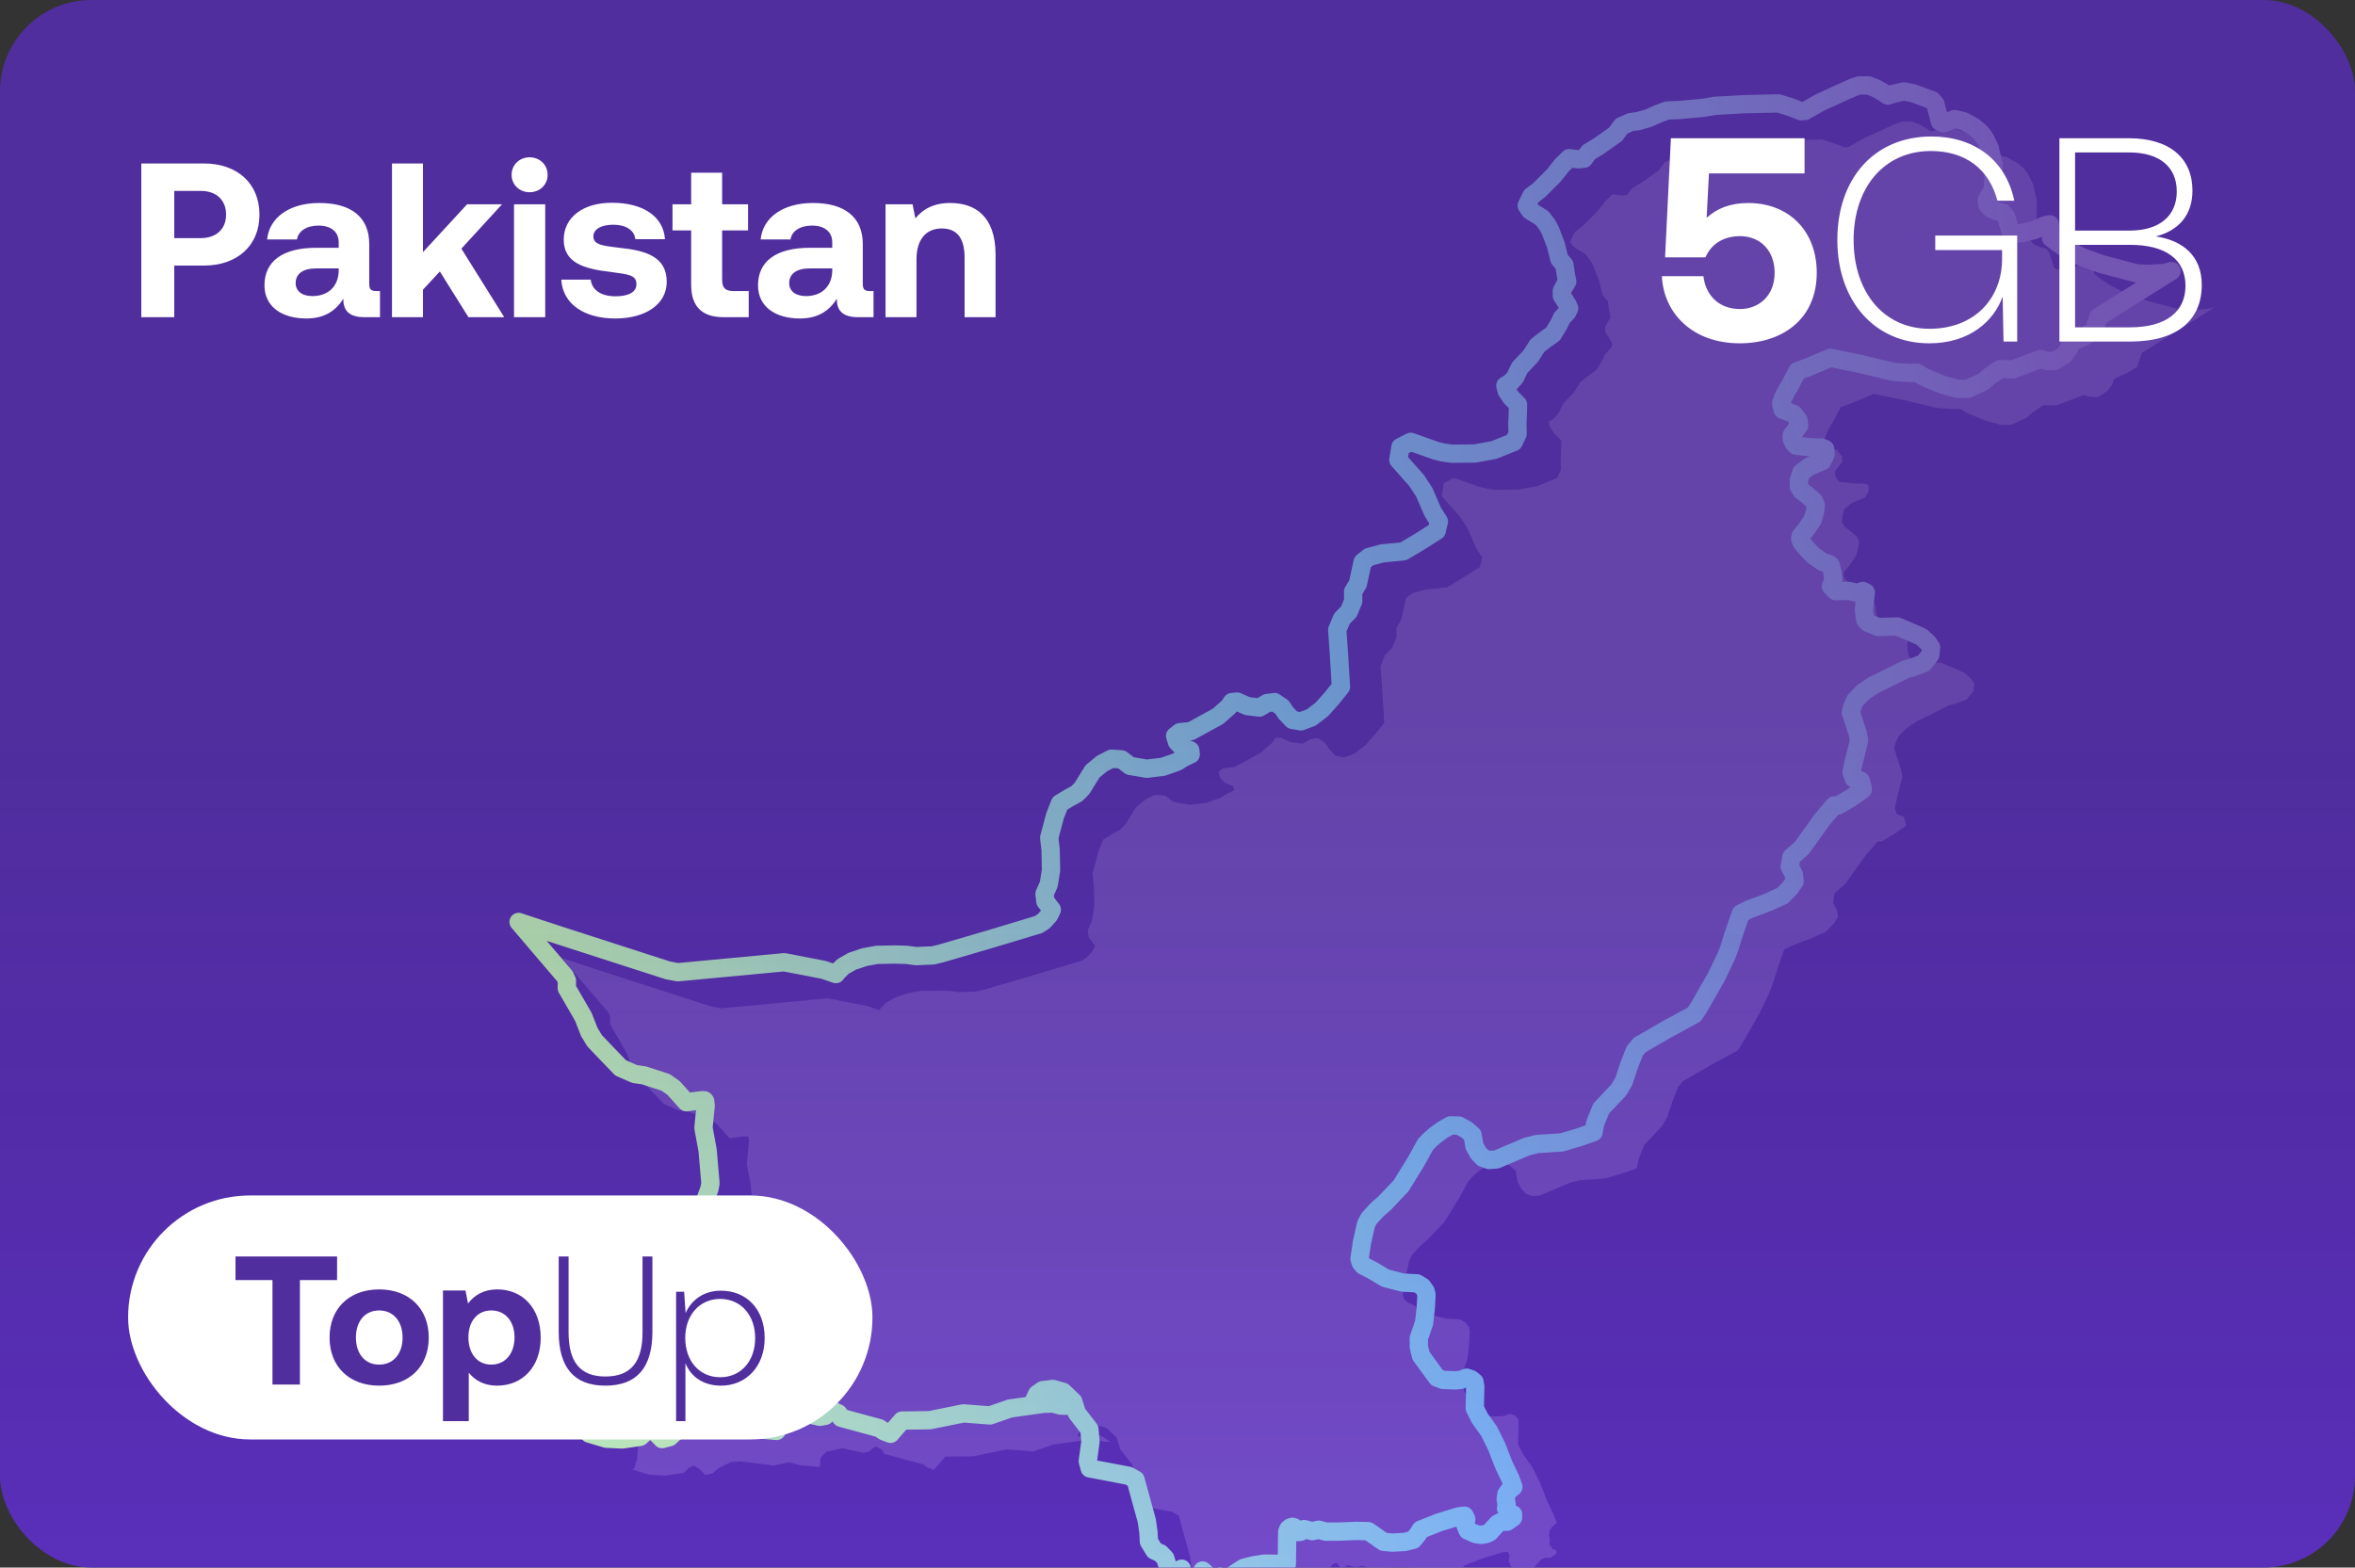
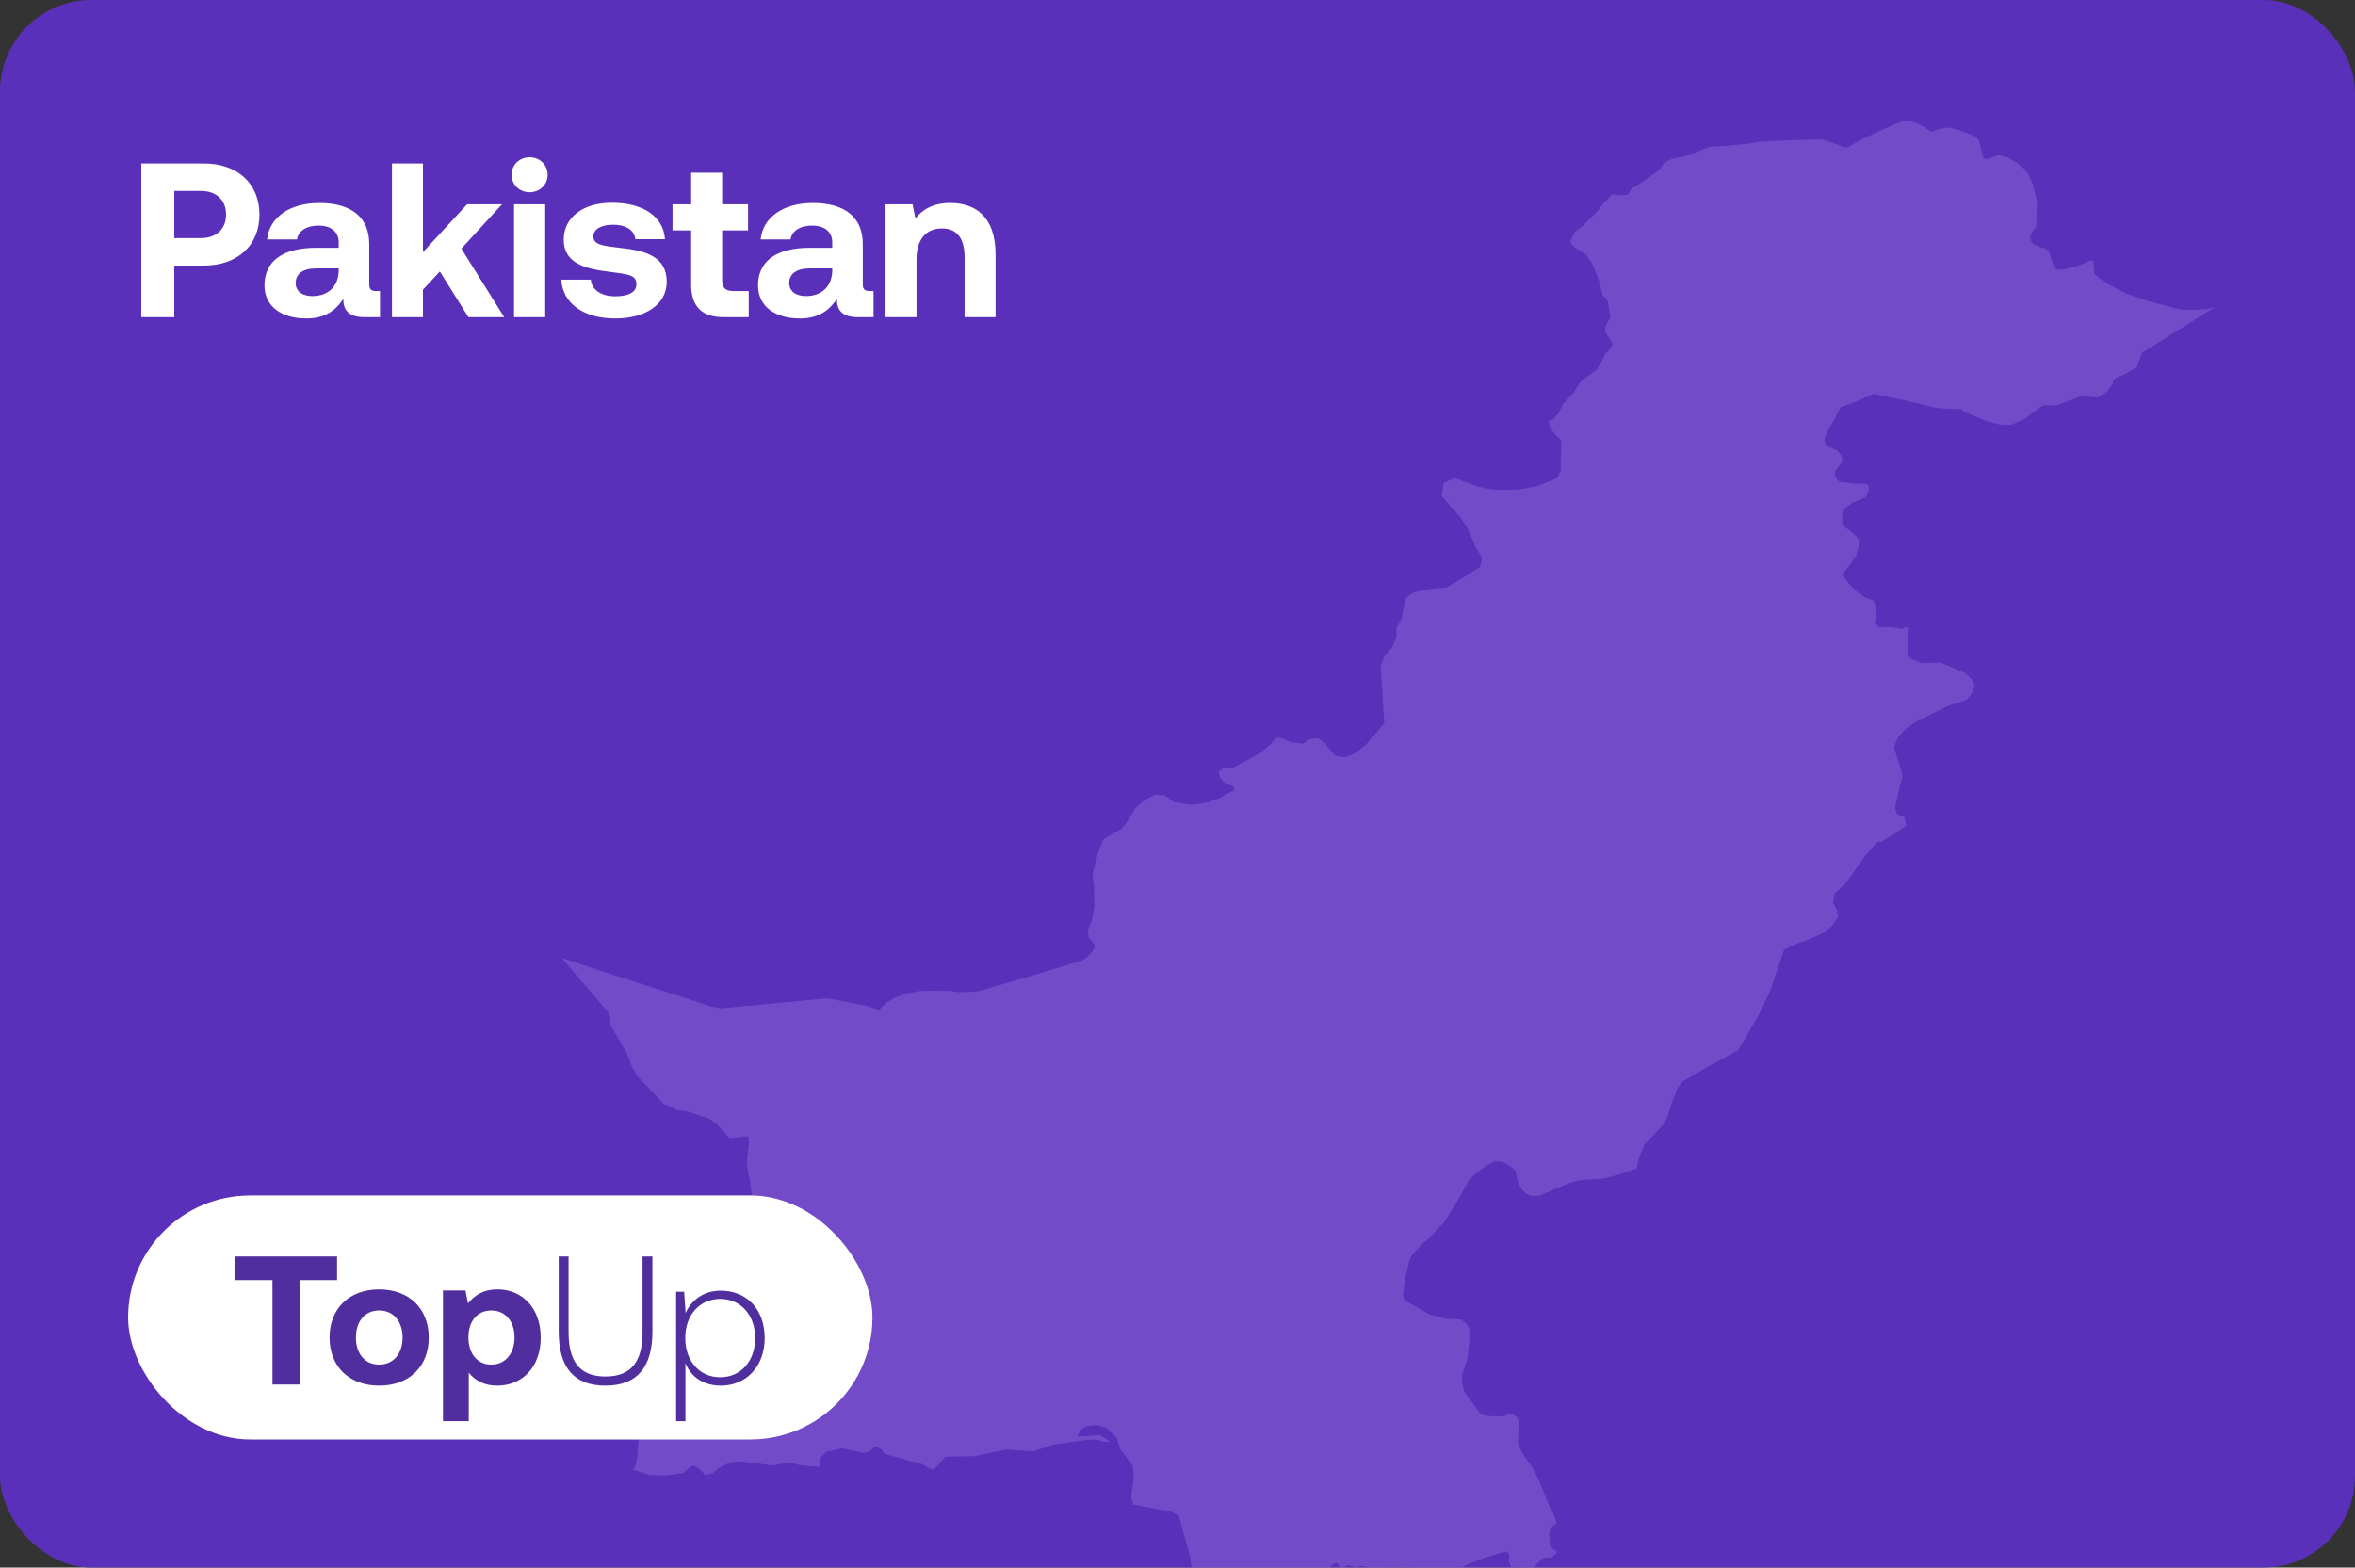
<svg xmlns="http://www.w3.org/2000/svg" width="386" height="257" viewBox="0 0 386 257" fill="none">
  <rect x="0" y="0" width="386" height="257" fill="#333333" stroke="none" />
  <g clip-path="url(#clip0_8897_14430)">
    <rect width="386" height="257" rx="15" fill="#5A2FBA" />
    <path d="M315.756 21.061L316.525 21.591L317.481 21.277L319.161 20.901L320.618 21.18L323.835 22.372L324.319 22.965L325.076 25.855L325.651 26.117L327.462 25.439L328.959 25.781L330.639 26.716L331.72 27.616L332.438 28.585L333.206 30.159L333.502 31.413L333.867 32.912L333.77 37.13L333.223 37.82L332.757 38.715L332.87 39.496L333.4 40.112L334.442 40.534L335.404 40.796L335.922 41.463L336.634 43.823L337.112 44.188L338.296 44.176L340.437 43.663L342.293 42.854L343.084 42.683L343.278 44.923L344.371 45.778L345.897 46.776L346.529 47.106L348.316 48.053L351.693 49.255L354.966 50.116L357.392 50.755L358.564 50.795L359.401 50.823L361.821 50.652L363.028 50.356L361.388 51.382L359.384 52.647L357.016 54.13L354.932 55.441L352.939 56.689L351.032 57.886L350.742 58.815L350.269 60.178L348.521 61.215L346.779 61.962L346.375 62.401L346.244 62.988L345.402 64.162L343.773 65.154L342.424 65.057L341.57 64.761L337.032 66.471L334.926 66.431L333.286 67.537L332.068 68.552L329.631 69.658L327.974 69.663L325.526 69.008L322.514 67.754L321.296 67.029L320.191 67.07L317.527 66.898L314.919 66.277L311.811 65.542L310.273 65.228L307.119 64.578L305.064 65.445L303.208 66.22L301.699 66.75L300.452 69.156L299.923 70.005L299.32 71.214L299.035 72.069L299.285 73.089L301.113 73.808L301.876 74.799L301.99 75.672L301.329 76.566L300.777 77.273L300.783 77.895L301.079 78.522L301.517 78.989L304.113 79.28L305.656 79.286L306.254 79.536L306.328 80.386L305.759 81.526L303.572 82.444L302.337 83.413L301.938 84.695L301.955 85.716L302.382 86.394L303.43 87.175L304.415 88.064L304.717 88.788L304.591 89.78L304.199 91.137L303.123 92.716L302.223 93.839L302.16 94.238L302.382 94.842L303.106 95.72L304.335 97.014L305.867 98.057L306.852 98.348L307.165 98.605L307.472 99.813L307.592 101.084L307.199 102.042L307.985 102.829L310.04 102.789L311.714 103.125L312.42 102.789L312.915 103.04L312.602 105.878L312.83 107.554L313.28 108.028L314.925 108.712L318.091 108.626L319.964 109.418L322.03 110.325L323.129 111.328L323.624 112.075L323.488 113.278L322.355 114.686L320.516 115.358L319.44 115.649L314.134 118.283L312.477 119.394L311.19 120.728L310.717 121.731L310.467 122.706L311.617 126.241L311.811 127.335L310.865 131.137L310.586 132.545L310.945 133.532L312.073 133.896L312.317 134.723L312.426 135.356L310.467 136.747L308.395 137.978L307.74 137.972L305.759 140.281L302.462 144.893L300.709 146.455L300.583 147.213L300.447 147.988L301.113 149.288L301.25 150.388L300.509 151.488L299.268 152.759L296.854 153.86L293.808 154.994L292.442 155.678L291.411 158.642L290.461 161.612L290.034 162.712L288.394 166.127L285.524 171.143L284.796 172.238L280.355 174.649L275.829 177.271L275.026 178.263L274.098 180.646L273.227 183.257L272.413 184.619L269.532 187.675L268.587 190.018L268.285 191.545L265.837 192.4L263.059 193.216L259.016 193.478L257.337 193.905L252.384 196.009L251.154 196.1L250.186 195.752L249.457 195.034L248.78 193.837L248.455 191.996L247.498 191.163L246.212 190.451L244.857 190.422L243.49 191.203L242.312 192.058L241.504 192.765L240.718 193.592L239.198 196.362L236.744 200.336L234.005 203.22L232.992 204.081L232.36 204.736L231.5 205.694L231.005 206.618L230.327 209.633L229.935 212.301L230.117 212.899L230.527 213.407L232.024 214.176L234.182 215.465L236.989 216.194L239.351 216.32L240.24 216.867L240.763 217.608L240.911 218.229L240.786 220.43L240.519 222.79L239.648 225.321L239.659 226.769L240.006 228.188L242.631 231.779L243.599 232.15L245.568 232.23L246.485 232.156L247.504 231.791L248.228 232.042L248.768 232.481L248.905 233.21L248.819 236.785L249.628 238.403L251.194 240.604L252.429 243.118L253.596 246.122L254.718 248.47L255.15 249.696L254.422 250.289L254.006 250.905L253.898 251.726L254.052 252.592L253.955 253.202L254.485 253.954L255.105 254.205L255.088 254.73L254.109 255.408L253.237 255.385L252.566 255.716L251.268 257.141L250.664 257.426L249.85 257.557L248.945 257.415L247.658 256.839L247.288 255.932L247.43 254.98L247.14 254.41L246.218 254.519L243.024 255.493L239.978 256.696L239.448 257.517L238.742 258.366L237.347 258.72L235.286 258.828L233.869 258.697L232.559 257.779L231.364 256.947L229.513 256.907L226.183 257.033L224.338 257.021L223.251 256.713L222.18 256.947L220.842 256.605L220.244 257.061L219.681 257.107L219.231 256.32L218.929 256.235L218.577 256.349L218.263 256.617L218.081 257.078L218.018 262.323L215.821 262.289L214.255 262.277L212.536 262.562L210.964 262.961L210.19 263.44L209.086 264.187L208.824 265.236L208.294 266L207.531 264.871L207.042 264.346L206.472 264.734L205.664 264.688L204.206 263.4L203.557 264.7L201.149 264.996L200.847 264.016L200.79 263.104L199.464 263.765L198.513 262.75L198.086 261.388L197.722 261.012L197.306 260.578L196.304 260.111L195.416 258.663L195.331 257.124L195.08 255.294L193.213 248.499L192.08 247.872L185.72 246.663L185.396 245.472L185.834 242.268L185.657 240.245L183.596 237.571L183.022 235.701L181.342 234.1L179.674 233.632L177.988 233.843L177.083 234.476L176.588 235.547L180.186 235.297L180.995 235.69L181.962 236.391L180.932 236.363L179.736 236.032L178.239 236.055L172.631 236.841L169.374 237.976L165.008 237.64L159.497 238.757L154.942 238.82L153.063 240.992L152.021 240.598L151.224 240.068L144.962 238.363L144.529 237.651L143.481 237.138L142.331 238.05L141.505 238.198L138.072 237.44L135.448 238.016L134.474 238.996L134.406 240.518L131.126 240.222L129.27 239.743L126.8 240.273L121.197 239.572L119.729 239.743L117.685 240.758L116.831 241.544L115.618 241.852L114.547 240.758L113.75 240.273L113.01 240.592L112.008 241.493L109.105 241.915L106.48 241.795L103.656 240.952L103.992 240.667L104.431 239.196L104.823 233.934L105.324 232.03L105.176 230.993L105.279 230.679L106.389 229.756L106.657 229.368L107.078 226.666L107.545 223.668L108.063 222.59L108.496 222.299L111.997 220.948L112.595 220.054L114.399 220.264L114.564 220.048L114.73 219.01L115.567 217.887L116.728 216.964L117.599 216.639L120.747 216.057L122.592 215.248L123.144 215.163L128.047 215.368L129.077 215.06L129.236 214.775L129.527 211.708L130.421 211.229L130.557 210.973L130.256 208.846L130.426 207.427L131.434 206.583L131.371 206.104L130.654 205.095L129.692 204.451L129.225 204.297L125.205 204.907L123.543 204.708L122.769 204.337L122.604 204.064L122.763 203.442L122.791 202.433L123.372 200.86L123.549 199.919L123.076 194.464L122.399 190.833L122.763 187.224L122.689 186.478L122.552 186.307H122.046L119.598 186.626L117.514 184.3L116.216 183.382L112.663 182.225L111.103 181.997L108.82 180.994L106.708 178.799L104.556 176.547L103.685 175.105L102.723 172.648L100.001 167.934L100.024 166.714L99.688 165.967L97.029 162.86L95.145 160.649L92.099 157.069L98.185 159.075L102.927 160.609L110.596 163.083L116.546 165.004L118.191 165.317L135.63 163.676L142.069 164.918L144.113 165.614L144.421 165.209L145.286 164.365L146.789 163.51L148.827 162.832L150.86 162.462L153.775 162.41L155.756 162.467L157.219 162.672L160.043 162.553L161.398 162.222L166.038 160.865L169.158 159.953L173.878 158.534L177.322 157.491L178.182 156.938L179.07 155.946L179.497 155.051L178.438 153.671L178.302 152.457L178.996 150.912L179.372 148.558L179.298 145.2L179.07 143.262L180.032 139.654L180.835 137.624L182.435 136.655L183.551 136.063L184.012 135.624L184.468 135.139L186.175 132.38L187.741 131.092L189.256 130.311L190.918 130.413L192.324 131.479L195.057 131.947L197.705 131.633L199.999 130.829L201.041 130.174L202.259 129.598L202.191 128.937L200.807 128.367L200.016 127.557L199.709 126.565L200.483 125.961L202.293 125.785L206.723 123.362L208.528 121.766L209.017 121.019L209.871 120.939L211.556 121.68L213.532 121.925L214.768 121.184L215.997 121.019L217.204 121.828L217.853 122.798L218.947 123.949L220.33 124.177L221.998 123.561L223.752 122.227L225.414 120.358L226.889 118.511L226.524 112.639L226.279 109.168L227.06 107.332L228.17 106.209L228.904 104.459L228.887 102.914L229.667 101.614L230.441 98.063L231.495 97.225L233.67 96.644L237.131 96.307L239.847 94.683L242.58 92.95L242.944 91.422L241.919 89.792L240.547 86.622L239.312 84.724L236.294 81.315L236.641 79.212L238.321 78.351L242.454 79.81L243.604 80.095L245.045 80.3L248.854 80.266L251.962 79.696L255.207 78.396L255.845 77.04L255.805 75.427L255.862 74.093L255.913 72.24L254.746 71.048L254.04 69.982L253.829 69.127L254.644 68.66L255.435 67.788L256.192 66.203L257.991 64.305L259.079 62.595L260.104 61.785L261.652 60.668L262.643 59.032L263.099 58.051L263.992 57.094L264.294 56.467L264.049 55.902L263.605 55.195L263.099 54.397V53.622L263.52 52.807L263.981 52.072L263.764 51.04L263.52 49.358L262.677 48.366L262.108 46.069L261.214 43.732L260.736 42.82L259.859 41.668L257.9 40.448L257.337 39.633L258.099 38.06L259.381 37.085L261.789 34.673L263.104 33.009L264.294 31.846L265.831 32.04L266.731 31.937L267.522 30.86L269.094 29.908L271.889 27.936L272.868 26.602L274.354 25.929L275.59 25.775L277.252 25.308L278.852 24.59L280.315 24.042L282.604 23.928L286.242 23.603L288.201 23.261L292.909 22.999L298.033 22.879L298.625 22.868L300.845 23.575L302.348 24.168L302.941 24.116L305.429 22.703L309.209 20.97L310.968 20.2L311.913 19.915L313.376 19.932L314.555 20.388L315.756 21.061Z" fill="#8C68D9" fill-opacity="0.5" />
-     <path d="M308.657 15.146L309.426 15.676L310.383 15.363L312.062 14.986L313.52 15.265L316.736 16.457L317.22 17.05L317.978 19.94L318.553 20.202L320.363 19.524L321.861 19.866L323.54 20.801L324.622 21.701L325.339 22.67L326.108 24.244L326.404 25.498L326.768 26.997L326.671 31.215L326.125 31.905L325.658 32.8L325.772 33.581L326.301 34.197L327.343 34.619L328.305 34.881L328.823 35.548L329.535 37.908L330.013 38.273L331.197 38.261L333.338 37.748L335.194 36.939L335.985 36.768L336.179 39.008L337.272 39.863L338.798 40.861L339.43 41.191L341.218 42.138L344.594 43.34L347.868 44.201L350.293 44.84L351.466 44.88L352.303 44.908L354.722 44.737L355.93 44.441L354.29 45.467L352.286 46.732L349.917 48.214L347.833 49.525L345.841 50.774L343.933 51.971L343.643 52.9L343.171 54.263L341.423 55.3L339.681 56.047L339.276 56.486L339.145 57.073L338.303 58.247L336.675 59.239L335.325 59.142L334.471 58.846L329.934 60.556L327.827 60.516L326.187 61.622L324.969 62.637L322.532 63.743L320.875 63.748L318.427 63.093L315.416 61.839L314.197 61.114L313.093 61.154L310.428 60.983L307.821 60.362L304.712 59.627L303.175 59.313L300.021 58.663L297.965 59.53L296.109 60.305L294.601 60.835L293.354 63.241L292.824 64.09L292.221 65.299L291.936 66.154L292.187 67.174L294.014 67.892L294.777 68.884L294.891 69.757L294.231 70.651L293.678 71.358L293.684 71.98L293.98 72.607L294.419 73.074L297.015 73.365L298.558 73.371L299.155 73.621L299.229 74.471L298.66 75.611L296.474 76.529L295.238 77.498L294.84 78.781L294.857 79.801L295.284 80.479L296.332 81.26L297.316 82.149L297.618 82.873L297.493 83.865L297.1 85.222L296.024 86.801L295.124 87.924L295.062 88.323L295.284 88.927L296.007 89.805L297.237 91.099L298.768 92.142L299.753 92.433L300.066 92.689L300.374 93.898L300.493 95.169L300.1 96.127L300.886 96.914L302.942 96.874L304.615 97.21L305.321 96.874L305.817 97.125L305.503 99.963L305.731 101.639L306.181 102.112L307.826 102.797L310.992 102.711L312.865 103.503L314.931 104.41L316.03 105.413L316.526 106.16L316.389 107.363L315.256 108.771L313.417 109.443L312.341 109.734L307.035 112.368L305.378 113.479L304.091 114.813L303.619 115.816L303.368 116.791L304.518 120.326L304.712 121.42L303.767 125.222L303.488 126.63L303.847 127.616L304.974 127.981L305.219 128.808L305.327 129.441L303.368 130.832L301.296 132.063L300.641 132.057L298.66 134.366L295.364 138.978L293.61 140.539L293.485 141.298L293.348 142.073L294.014 143.373L294.151 144.473L293.411 145.573L292.17 146.844L289.756 147.944L286.71 149.079L285.343 149.763L284.313 152.727L283.362 155.697L282.935 156.797L281.295 160.212L278.426 165.228L277.697 166.323L273.256 168.734L268.73 171.356L267.927 172.348L266.999 174.731L266.128 177.342L265.314 178.704L262.433 181.76L261.488 184.103L261.186 185.63L258.738 186.485L255.96 187.301L251.918 187.563L250.238 187.99L245.285 190.094L244.055 190.185L243.087 189.837L242.358 189.119L241.681 187.922L241.356 186.081L240.4 185.248L239.113 184.536L237.758 184.507L236.392 185.288L235.213 186.143L234.405 186.85L233.619 187.677L232.099 190.447L229.645 194.42L226.907 197.305L225.893 198.166L225.261 198.821L224.402 199.779L223.906 200.703L223.229 203.718L222.836 206.386L223.018 206.984L223.428 207.492L224.926 208.261L227.083 209.55L229.89 210.279L232.253 210.405L233.141 210.952L233.665 211.693L233.813 212.314L233.688 214.515L233.42 216.875L232.549 219.406L232.56 220.854L232.908 222.273L235.532 225.864L236.5 226.235L238.47 226.315L239.387 226.241L240.406 225.876L241.129 226.127L241.67 226.566L241.806 227.295L241.721 230.869L242.529 232.488L244.095 234.689L245.33 237.203L246.498 240.207L247.619 242.555L248.052 243.781L247.323 244.374L246.907 244.99L246.799 245.81L246.953 246.677L246.856 247.287L247.386 248.039L248.006 248.29L247.989 248.815L247.01 249.493L246.139 249.47L245.467 249.801L244.169 251.226L243.566 251.511L242.751 251.642L241.846 251.5L240.559 250.924L240.189 250.017L240.332 249.065L240.041 248.495L239.119 248.604L235.925 249.578L232.879 250.781L232.349 251.602L231.644 252.451L230.249 252.805L228.188 252.913L226.77 252.782L225.461 251.864L224.265 251.032L222.415 250.992L219.084 251.118L217.239 251.106L216.152 250.798L215.082 251.032L213.744 250.69L213.146 251.146L212.582 251.192L212.133 250.405L211.831 250.319L211.478 250.434L211.165 250.702L210.982 251.163L210.92 256.408L208.722 256.373L207.156 256.362L205.437 256.647L203.866 257.046L203.091 257.525L201.987 258.272L201.725 259.321L201.196 260.085L200.433 258.956L199.943 258.431L199.374 258.819L198.565 258.773L197.108 257.485L196.459 258.785L194.05 259.081L193.749 258.101L193.692 257.189L192.365 257.85L191.414 256.835L190.988 255.473L190.623 255.097L190.207 254.663L189.205 254.196L188.317 252.748L188.232 251.209L187.981 249.379L186.114 242.584L184.981 241.957L178.622 240.748L178.297 239.557L178.735 236.353L178.559 234.33L176.498 231.656L175.923 229.786L174.243 228.185L172.575 227.717L170.89 227.928L169.985 228.561L169.489 229.632L173.087 229.382L173.896 229.775L174.864 230.476L173.833 230.448L172.638 230.117L171.14 230.14L165.533 230.926L162.276 232.061L157.909 231.725L152.398 232.842L147.843 232.905L145.964 235.076L144.923 234.683L144.125 234.153L137.863 232.448L137.43 231.736L136.383 231.223L135.232 232.135L134.407 232.283L130.974 231.525L128.349 232.101L127.376 233.081L127.307 234.603L124.028 234.307L122.172 233.828L119.701 234.358L114.099 233.657L112.63 233.828L110.586 234.843L109.732 235.629L108.519 235.937L107.449 234.843L106.652 234.358L105.912 234.677L104.91 235.578L102.006 236L99.381 235.88L96.558 235.036L96.893 234.752L97.332 233.281L97.725 228.019L98.226 226.115L98.078 225.078L98.18 224.764L99.29 223.841L99.558 223.453L99.979 220.751L100.446 217.753L100.964 216.675L101.397 216.384L104.898 215.033L105.496 214.139L107.301 214.349L107.466 214.133L107.631 213.095L108.468 211.972L109.629 211.049L110.501 210.724L113.649 210.142L115.494 209.333L116.046 209.248L120.948 209.453L121.978 209.145L122.138 208.86L122.428 205.793L123.322 205.314L123.459 205.058L123.157 202.931L123.328 201.512L124.335 200.668L124.273 200.189L123.556 199.18L122.593 198.536L122.126 198.382L118.107 198.992L116.444 198.793L115.67 198.422L115.505 198.149L115.664 197.527L115.693 196.518L116.273 194.945L116.45 194.004L115.977 188.549L115.3 184.918L115.664 181.309L115.59 180.563L115.454 180.392H114.947L112.499 180.711L110.415 178.385L109.117 177.467L105.564 176.31L104.004 176.082L101.721 175.079L99.609 172.884L97.457 170.632L96.586 169.19L95.624 166.733L92.902 162.019L92.925 160.799L92.589 160.052L89.931 156.945L88.046 154.734L85 151.154L91.086 153.16L95.829 154.694L103.498 157.168L109.447 159.089L111.093 159.402L128.531 157.761L134.97 159.003L137.014 159.699L137.322 159.294L138.187 158.45L139.69 157.595L141.728 156.917L143.761 156.547L146.676 156.495L148.658 156.552L150.12 156.757L152.945 156.638L154.299 156.307L158.94 154.95L162.06 154.038L166.779 152.619L170.224 151.576L171.083 151.023L171.972 150.031L172.399 149.136L171.34 147.756L171.203 146.542L171.898 144.997L172.273 142.643L172.199 139.285L171.972 137.347L172.934 133.739L173.737 131.709L175.336 130.74L176.452 130.147L176.913 129.709L177.369 129.224L179.077 126.465L180.643 125.177L182.157 124.396L183.819 124.498L185.226 125.564L187.958 126.032L190.606 125.718L192.9 124.914L193.942 124.259L195.161 123.683L195.092 123.022L193.709 122.452L192.918 121.642L192.61 120.65L193.384 120.046L195.195 119.869L199.624 117.447L201.429 115.851L201.919 115.104L202.773 115.024L204.458 115.765L206.433 116.01L207.669 115.269L208.899 115.104L210.106 115.913L210.755 116.882L211.848 118.034L213.231 118.262L214.899 117.646L216.653 116.312L218.316 114.443L219.79 112.596L219.426 106.724L219.181 103.253L219.961 101.417L221.071 100.294L221.805 98.544L221.788 96.999L222.569 95.699L223.343 92.148L224.396 91.31L226.571 90.729L230.032 90.392L232.748 88.768L235.481 87.035L235.845 85.507L234.82 83.877L233.449 80.707L232.213 78.809L229.196 75.4L229.543 73.296L231.222 72.436L235.356 73.895L236.506 74.18L237.946 74.385L241.755 74.351L244.863 73.781L248.109 72.481L248.746 71.125L248.707 69.511L248.763 68.177L248.815 66.325L247.648 65.133L246.942 64.067L246.731 63.212L247.545 62.745L248.337 61.873L249.094 60.288L250.893 58.39L251.98 56.68L253.005 55.87L254.554 54.753L255.544 53.117L256 52.136L256.894 51.179L257.195 50.551L256.951 49.987L256.507 49.28L256 48.482V47.707L256.421 46.892L256.882 46.156L256.666 45.125L256.421 43.443L255.578 42.451L255.009 40.154L254.115 37.817L253.637 36.905L252.76 35.753L250.802 34.533L250.238 33.718L251.001 32.145L252.282 31.17L254.69 28.759L256.005 27.094L257.195 25.931L258.733 26.125L259.632 26.022L260.424 24.945L261.995 23.993L264.79 22.021L265.769 20.687L267.256 20.014L268.491 19.86L270.153 19.393L271.753 18.674L273.217 18.127L275.505 18.013L279.143 17.688L281.102 17.346L285.81 17.084L290.934 16.964L291.526 16.953L293.746 17.66L295.25 18.253L295.842 18.201L298.33 16.788L302.11 15.055L303.869 14.285L304.815 14L306.278 14.017L307.456 14.473L308.657 15.146Z" stroke="url(#paint0_linear_8897_14430)" stroke-width="3" stroke-linejoin="round" />
-     <rect width="386" height="257" rx="15" fill="url(#paint1_linear_8897_14430)" fill-opacity="0.2" />
    <path d="M23.16 52V26.8H33.42C38.892 26.8 42.528 30.076 42.528 35.188C42.528 40.264 38.892 43.54 33.42 43.54H28.56V52H23.16ZM32.916 31.3H28.56V39.04H32.916C35.436 39.04 37.056 37.564 37.056 35.188C37.056 32.776 35.436 31.3 32.916 31.3ZM61.709 47.716H62.285V52H59.693C57.065 52 56.237 50.74 56.273 48.976C54.977 51.028 53.105 52.216 50.225 52.216C46.229 52.216 43.349 50.308 43.349 46.78C43.349 42.856 46.301 40.624 51.845 40.624H55.517V39.724C55.517 38.068 54.329 36.988 52.205 36.988C50.225 36.988 48.893 37.888 48.677 39.256H43.781C44.141 35.656 47.453 33.28 52.349 33.28C57.533 33.28 60.521 35.584 60.521 40.012V46.564C60.521 47.536 60.917 47.716 61.709 47.716ZM55.517 44.368V44.008H51.809C49.685 44.008 48.461 44.872 48.461 46.42C48.461 47.716 49.505 48.544 51.197 48.544C53.861 48.544 55.481 46.888 55.517 44.368ZM64.248 52V26.8H69.324V41.344L76.56 33.496H82.284L75.624 40.768L82.644 52H76.776L72.096 44.512L69.324 47.5V52H64.248ZM86.808 31.516C85.152 31.516 83.856 30.292 83.856 28.672C83.856 27.016 85.152 25.792 86.808 25.792C88.464 25.792 89.76 27.016 89.76 28.672C89.76 30.292 88.464 31.516 86.808 31.516ZM84.252 52V33.496H89.364V52H84.252ZM92.002 45.844H96.826C97.006 47.464 98.41 48.58 100.894 48.58C103.018 48.58 104.314 47.896 104.314 46.6C104.314 45.088 103.054 44.98 100.066 44.584C95.746 44.08 92.398 43.108 92.398 39.292C92.398 35.62 95.602 33.208 100.354 33.244C105.322 33.244 108.742 35.44 108.994 39.22H104.134C103.99 37.744 102.586 36.844 100.534 36.844C98.554 36.844 97.258 37.564 97.258 38.752C97.258 40.156 98.842 40.3 101.506 40.624C105.754 41.056 109.282 42.028 109.282 46.204C109.282 49.876 105.826 52.216 100.858 52.216C95.71 52.216 92.218 49.804 92.002 45.844ZM113.287 46.708V37.78H110.227V33.496H113.287V28.312H118.363V33.496H122.611V37.78H118.363V45.88C118.363 47.176 118.867 47.716 120.199 47.716H122.719V52H118.579C115.051 52 113.287 50.236 113.287 46.708ZM142.603 47.716H143.179V52H140.587C137.959 52 137.131 50.74 137.167 48.976C135.871 51.028 133.999 52.216 131.119 52.216C127.123 52.216 124.243 50.308 124.243 46.78C124.243 42.856 127.195 40.624 132.739 40.624H136.411V39.724C136.411 38.068 135.223 36.988 133.099 36.988C131.119 36.988 129.787 37.888 129.571 39.256H124.675C125.035 35.656 128.347 33.28 133.243 33.28C138.427 33.28 141.415 35.584 141.415 40.012V46.564C141.415 47.536 141.811 47.716 142.603 47.716ZM136.411 44.368V44.008H132.703C130.579 44.008 129.355 44.872 129.355 46.42C129.355 47.716 130.399 48.544 132.091 48.544C134.755 48.544 136.375 46.888 136.411 44.368ZM155.763 33.28C159.759 33.28 163.179 35.404 163.179 41.74V52H158.103V42.244C158.103 39.112 156.915 37.456 154.359 37.456C151.731 37.456 150.219 39.328 150.219 42.532V52H145.143V33.496H149.571L150.039 35.8C151.227 34.36 152.919 33.28 155.763 33.28Z" fill="white" />
-     <path d="M286.538 33.284C293.253 33.284 297.777 37.903 297.777 44.713C297.777 52.381 292.063 56.286 285.157 56.286C277.442 56.286 272.68 51.38 272.394 45.285H279.204C279.538 48.285 281.633 50.666 285.205 50.666C288.11 50.666 290.872 48.666 290.872 44.713C290.872 41.189 288.634 38.713 285.157 38.713C283.3 38.713 280.728 39.427 279.538 42.189H272.918L273.87 22.663L295.777 22.663V28.426L280.109 28.426L279.728 35.712C281.395 34.188 283.586 33.284 286.538 33.284ZM316.2 56.286C307.295 56.286 301.151 49.38 301.151 39.332C301.151 29.331 307.152 22.378 316.581 22.378C323.582 22.378 328.773 26.235 330.154 32.903H327.392C326.011 27.664 322.106 24.759 316.486 24.759C308.771 24.759 303.818 30.807 303.818 39.332C303.818 47.904 308.771 53.905 316.248 53.905C323.629 53.905 328.154 48.952 328.154 42.427V40.999H317.2V38.617H330.63V56H328.392L328.249 48.618C326.82 52.619 322.868 56.286 316.2 56.286ZM337.548 56V22.663H348.93C355.645 22.663 359.359 25.95 359.359 31.236C359.359 35.284 357.073 37.808 353.359 38.76C357.788 39.427 360.883 41.951 360.883 46.713C360.883 52.476 356.883 56 349.12 56H337.548ZM349.025 24.997H340.119V37.808H349.025C353.978 37.808 356.788 35.379 356.788 31.379C356.788 27.426 354.026 24.997 349.025 24.997ZM349.12 40.141H340.119V53.666H349.12C355.121 53.666 358.216 51.047 358.216 46.856C358.216 42.475 354.883 40.141 349.12 40.141Z" fill="white" />
    <rect x="21" y="196" width="122" height="40" rx="20" fill="white" />
    <path d="M38.6 209.87V206H55.25V209.87H49.16V227H44.66V209.87H38.6ZM62.147 227.18C57.227 227.18 54.017 224.03 54.017 219.29C54.017 214.55 57.227 211.4 62.147 211.4C67.067 211.4 70.276 214.55 70.276 219.29C70.276 224.06 67.067 227.18 62.147 227.18ZM62.147 223.73C64.516 223.73 65.987 221.9 65.987 219.29C65.987 216.68 64.516 214.85 62.147 214.85C59.776 214.85 58.337 216.68 58.337 219.29C58.337 221.9 59.776 223.73 62.147 223.73ZM81.455 211.4C85.625 211.37 88.625 214.46 88.625 219.32C88.625 224.12 85.625 227.18 81.485 227.18C79.355 227.18 77.825 226.31 76.835 225.05V233H72.605V211.58H76.295L76.715 213.71C77.705 212.39 79.265 211.4 81.455 211.4ZM80.525 223.73C82.835 223.73 84.335 221.9 84.335 219.26C84.335 216.65 82.835 214.85 80.525 214.85C78.215 214.85 76.775 216.65 76.775 219.26C76.775 221.9 78.215 223.73 80.525 223.73ZM91.574 218.33V206H93.194V218.42C93.194 223.25 95.054 225.68 99.224 225.68C103.454 225.68 105.314 223.25 105.314 218.42V206H106.934V218.33C106.934 224.18 104.414 227.18 99.224 227.18C94.064 227.18 91.574 224.18 91.574 218.33ZM118.166 211.61C122.336 211.61 125.336 214.61 125.336 219.38C125.336 224 122.336 227.18 118.166 227.18C115.286 227.18 113.216 225.71 112.346 223.49V233H110.816V211.79H112.136L112.376 215.27C113.336 213.14 115.316 211.61 118.166 211.61ZM118.046 225.8C121.436 225.8 123.776 223.16 123.776 219.38C123.776 215.63 121.436 212.96 118.046 212.96C114.656 212.96 112.316 215.63 112.316 219.35C112.316 223.16 114.656 225.8 118.046 225.8Z" fill="#512E9D" />
  </g>
  <defs>
    <linearGradient id="paint0_linear_8897_14430" x1="356.206" y1="137.042" x2="97.391" y2="193.038" gradientUnits="userSpaceOnUse">
      <stop stop-color="#8660D7" />
      <stop offset="0.5" stop-color="#7CB2F7" />
      <stop offset="1" stop-color="#BFEAC0" />
    </linearGradient>
    <linearGradient id="paint1_linear_8897_14430" x1="166.617" y1="256.195" x2="166.617" y2="115.394" gradientUnits="userSpaceOnUse">
      <stop stop-opacity="0" />
      <stop offset="1" stop-color="#2A2A2A" />
    </linearGradient>
    <clipPath id="clip0_8897_14430">
      <rect width="386" height="257" rx="15" fill="white" />
    </clipPath>
  </defs>
</svg>